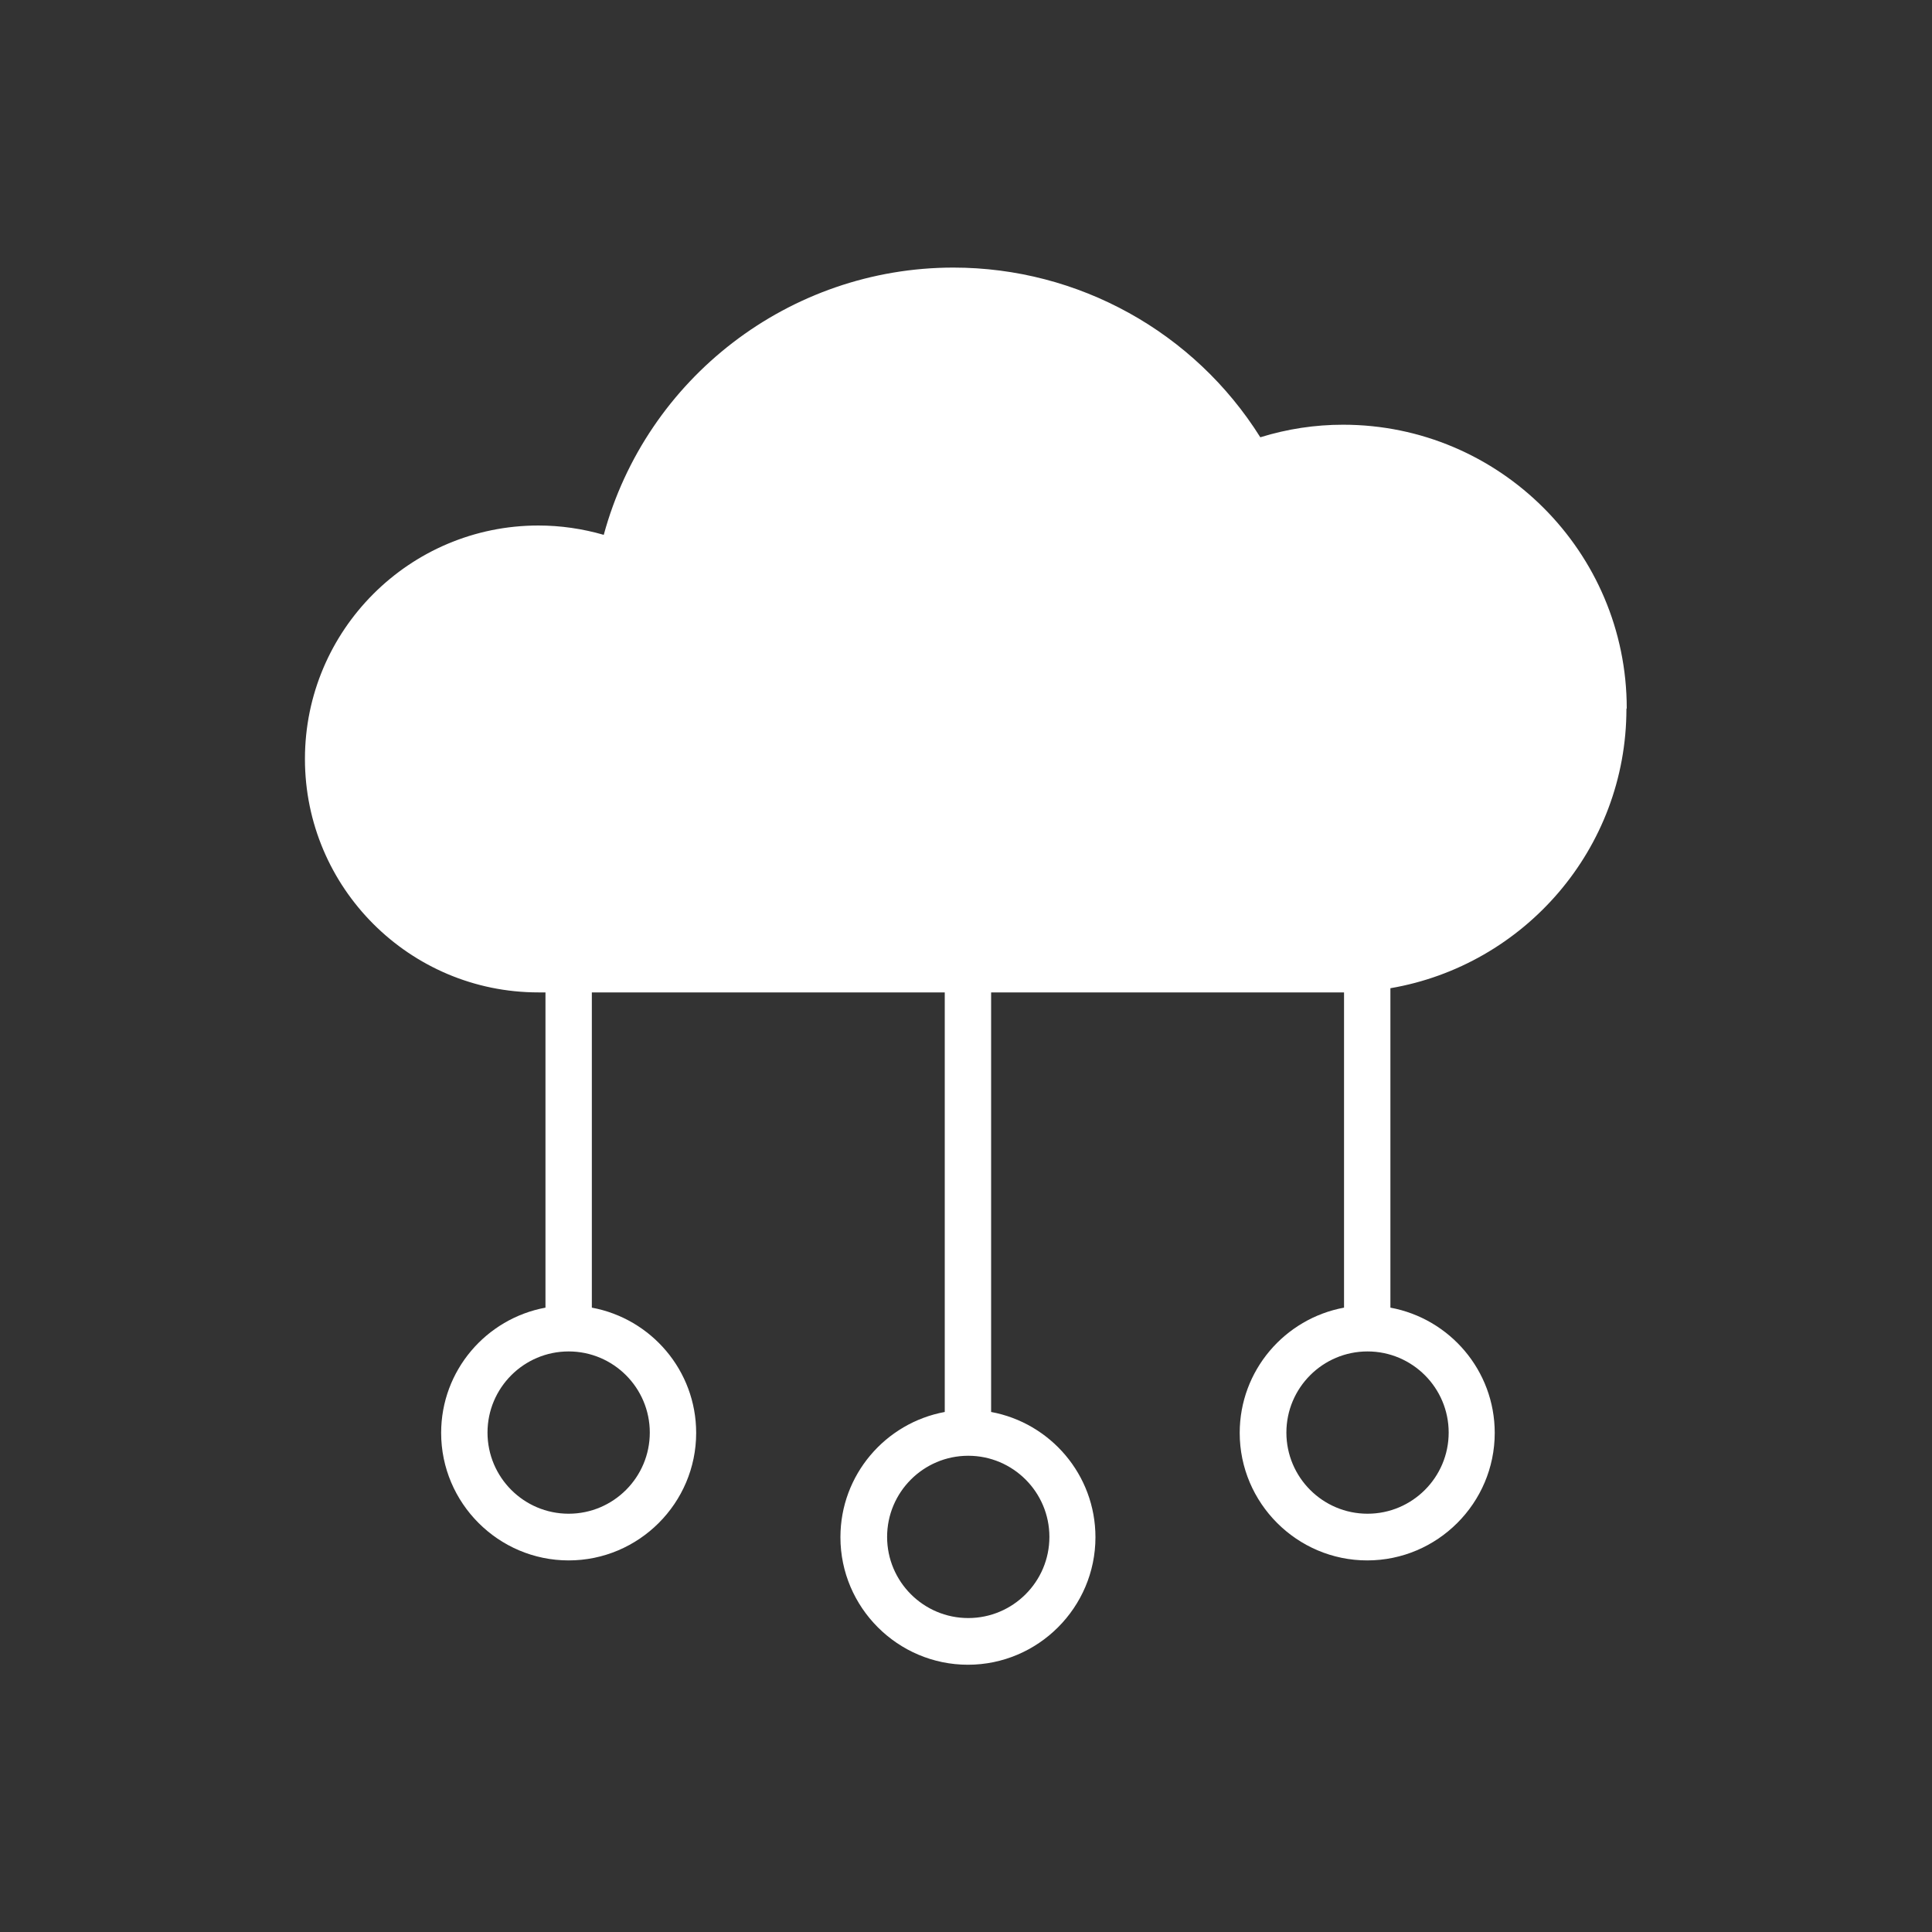
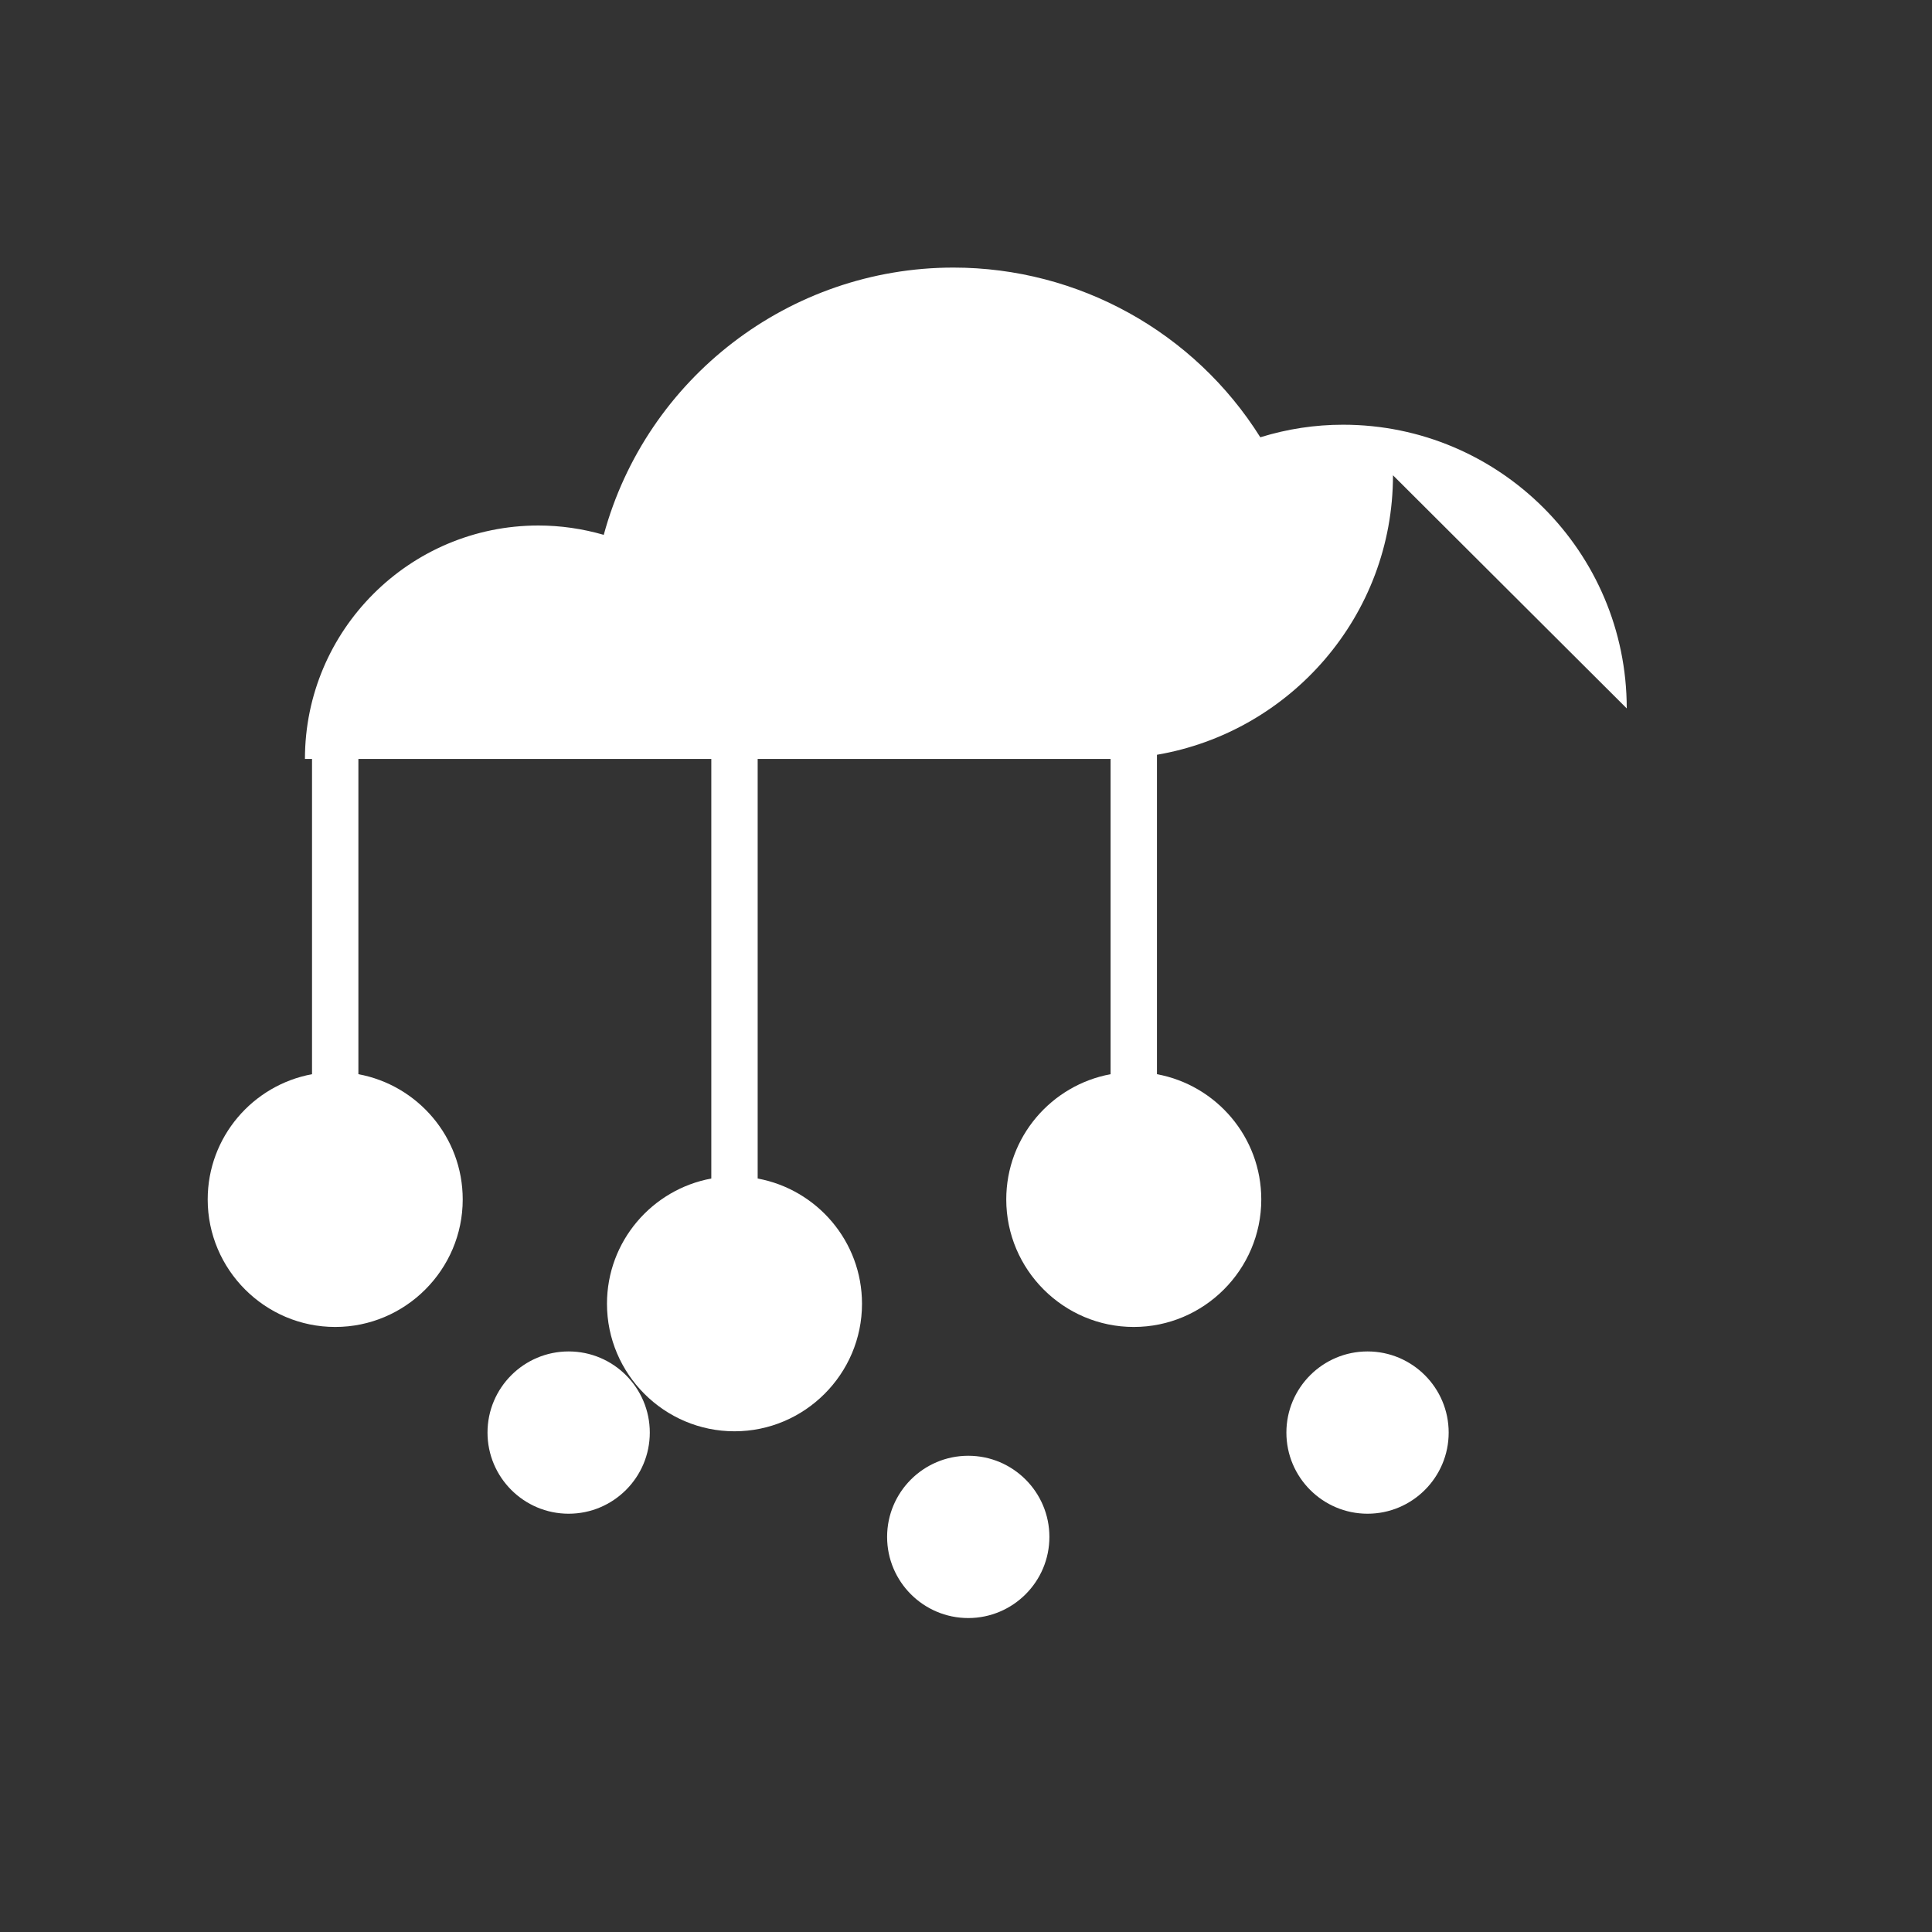
<svg xmlns="http://www.w3.org/2000/svg" id="Working_in_progress" viewBox="0 0 60 60">
  <rect x="0" y="0" width="60" height="60" fill="#333333" stroke="none" />
  <defs>
    <style>.cls-1{fill:#fff;stroke-width:0px;}</style>
  </defs>
-   <path class="cls-1" d="m50.52,22c0-4.86-3.95-8.81-8.81-8.81-.87,0-1.73.13-2.57.39-2.05-3.27-5.65-5.27-9.53-5.27-5.1,0-9.54,3.44-10.86,8.3-.66-.19-1.34-.29-2.03-.29-4,0-7.25,3.25-7.25,7.25s3.25,7.25,7.25,7.25h.22v9.79c-1.84.34-3.24,1.95-3.24,3.89,0,2.18,1.78,3.96,3.96,3.96s3.96-1.78,3.96-3.96c0-1.94-1.4-3.55-3.24-3.89v-9.79h10.96v13.03c-1.84.34-3.24,1.95-3.24,3.89,0,2.18,1.78,3.96,3.96,3.96s3.96-1.78,3.96-3.96c0-1.94-1.4-3.55-3.24-3.89v-13.03h10.92s.03,0,.04,0v9.79c-1.84.34-3.24,1.95-3.24,3.89,0,2.18,1.78,3.96,3.96,3.96s3.96-1.78,3.96-3.96c0-1.94-1.4-3.55-3.24-3.89v-9.92c4.15-.71,7.33-4.32,7.33-8.68Zm-30.34,22.49c0,1.39-1.13,2.52-2.52,2.52s-2.52-1.13-2.52-2.52,1.13-2.52,2.52-2.52,2.52,1.13,2.52,2.52Zm12.41,3.24c0,1.39-1.13,2.52-2.52,2.52s-2.52-1.13-2.52-2.52,1.13-2.52,2.52-2.52,2.52,1.13,2.52,2.52Zm12.4-3.24c0,1.39-1.13,2.52-2.52,2.52s-2.52-1.13-2.52-2.52,1.13-2.52,2.52-2.52,2.52,1.13,2.52,2.52Z" />
+   <path class="cls-1" d="m50.52,22c0-4.86-3.95-8.81-8.81-8.81-.87,0-1.73.13-2.57.39-2.05-3.27-5.65-5.27-9.53-5.27-5.1,0-9.54,3.44-10.86,8.3-.66-.19-1.34-.29-2.03-.29-4,0-7.25,3.25-7.25,7.25h.22v9.79c-1.84.34-3.24,1.95-3.24,3.89,0,2.18,1.78,3.96,3.96,3.96s3.96-1.78,3.96-3.96c0-1.94-1.4-3.55-3.24-3.89v-9.79h10.96v13.03c-1.84.34-3.24,1.95-3.24,3.89,0,2.18,1.78,3.96,3.96,3.96s3.96-1.78,3.96-3.96c0-1.94-1.4-3.55-3.24-3.89v-13.03h10.92s.03,0,.04,0v9.79c-1.84.34-3.24,1.95-3.24,3.89,0,2.18,1.78,3.96,3.96,3.96s3.96-1.78,3.96-3.96c0-1.94-1.4-3.55-3.24-3.89v-9.92c4.15-.71,7.33-4.32,7.33-8.68Zm-30.34,22.49c0,1.39-1.13,2.52-2.52,2.52s-2.52-1.13-2.52-2.52,1.13-2.52,2.52-2.52,2.52,1.13,2.52,2.52Zm12.41,3.24c0,1.39-1.13,2.52-2.52,2.52s-2.52-1.13-2.52-2.52,1.13-2.52,2.52-2.52,2.52,1.13,2.52,2.52Zm12.4-3.24c0,1.39-1.13,2.52-2.52,2.52s-2.52-1.13-2.52-2.52,1.13-2.52,2.52-2.52,2.52,1.13,2.52,2.52Z" />
</svg>